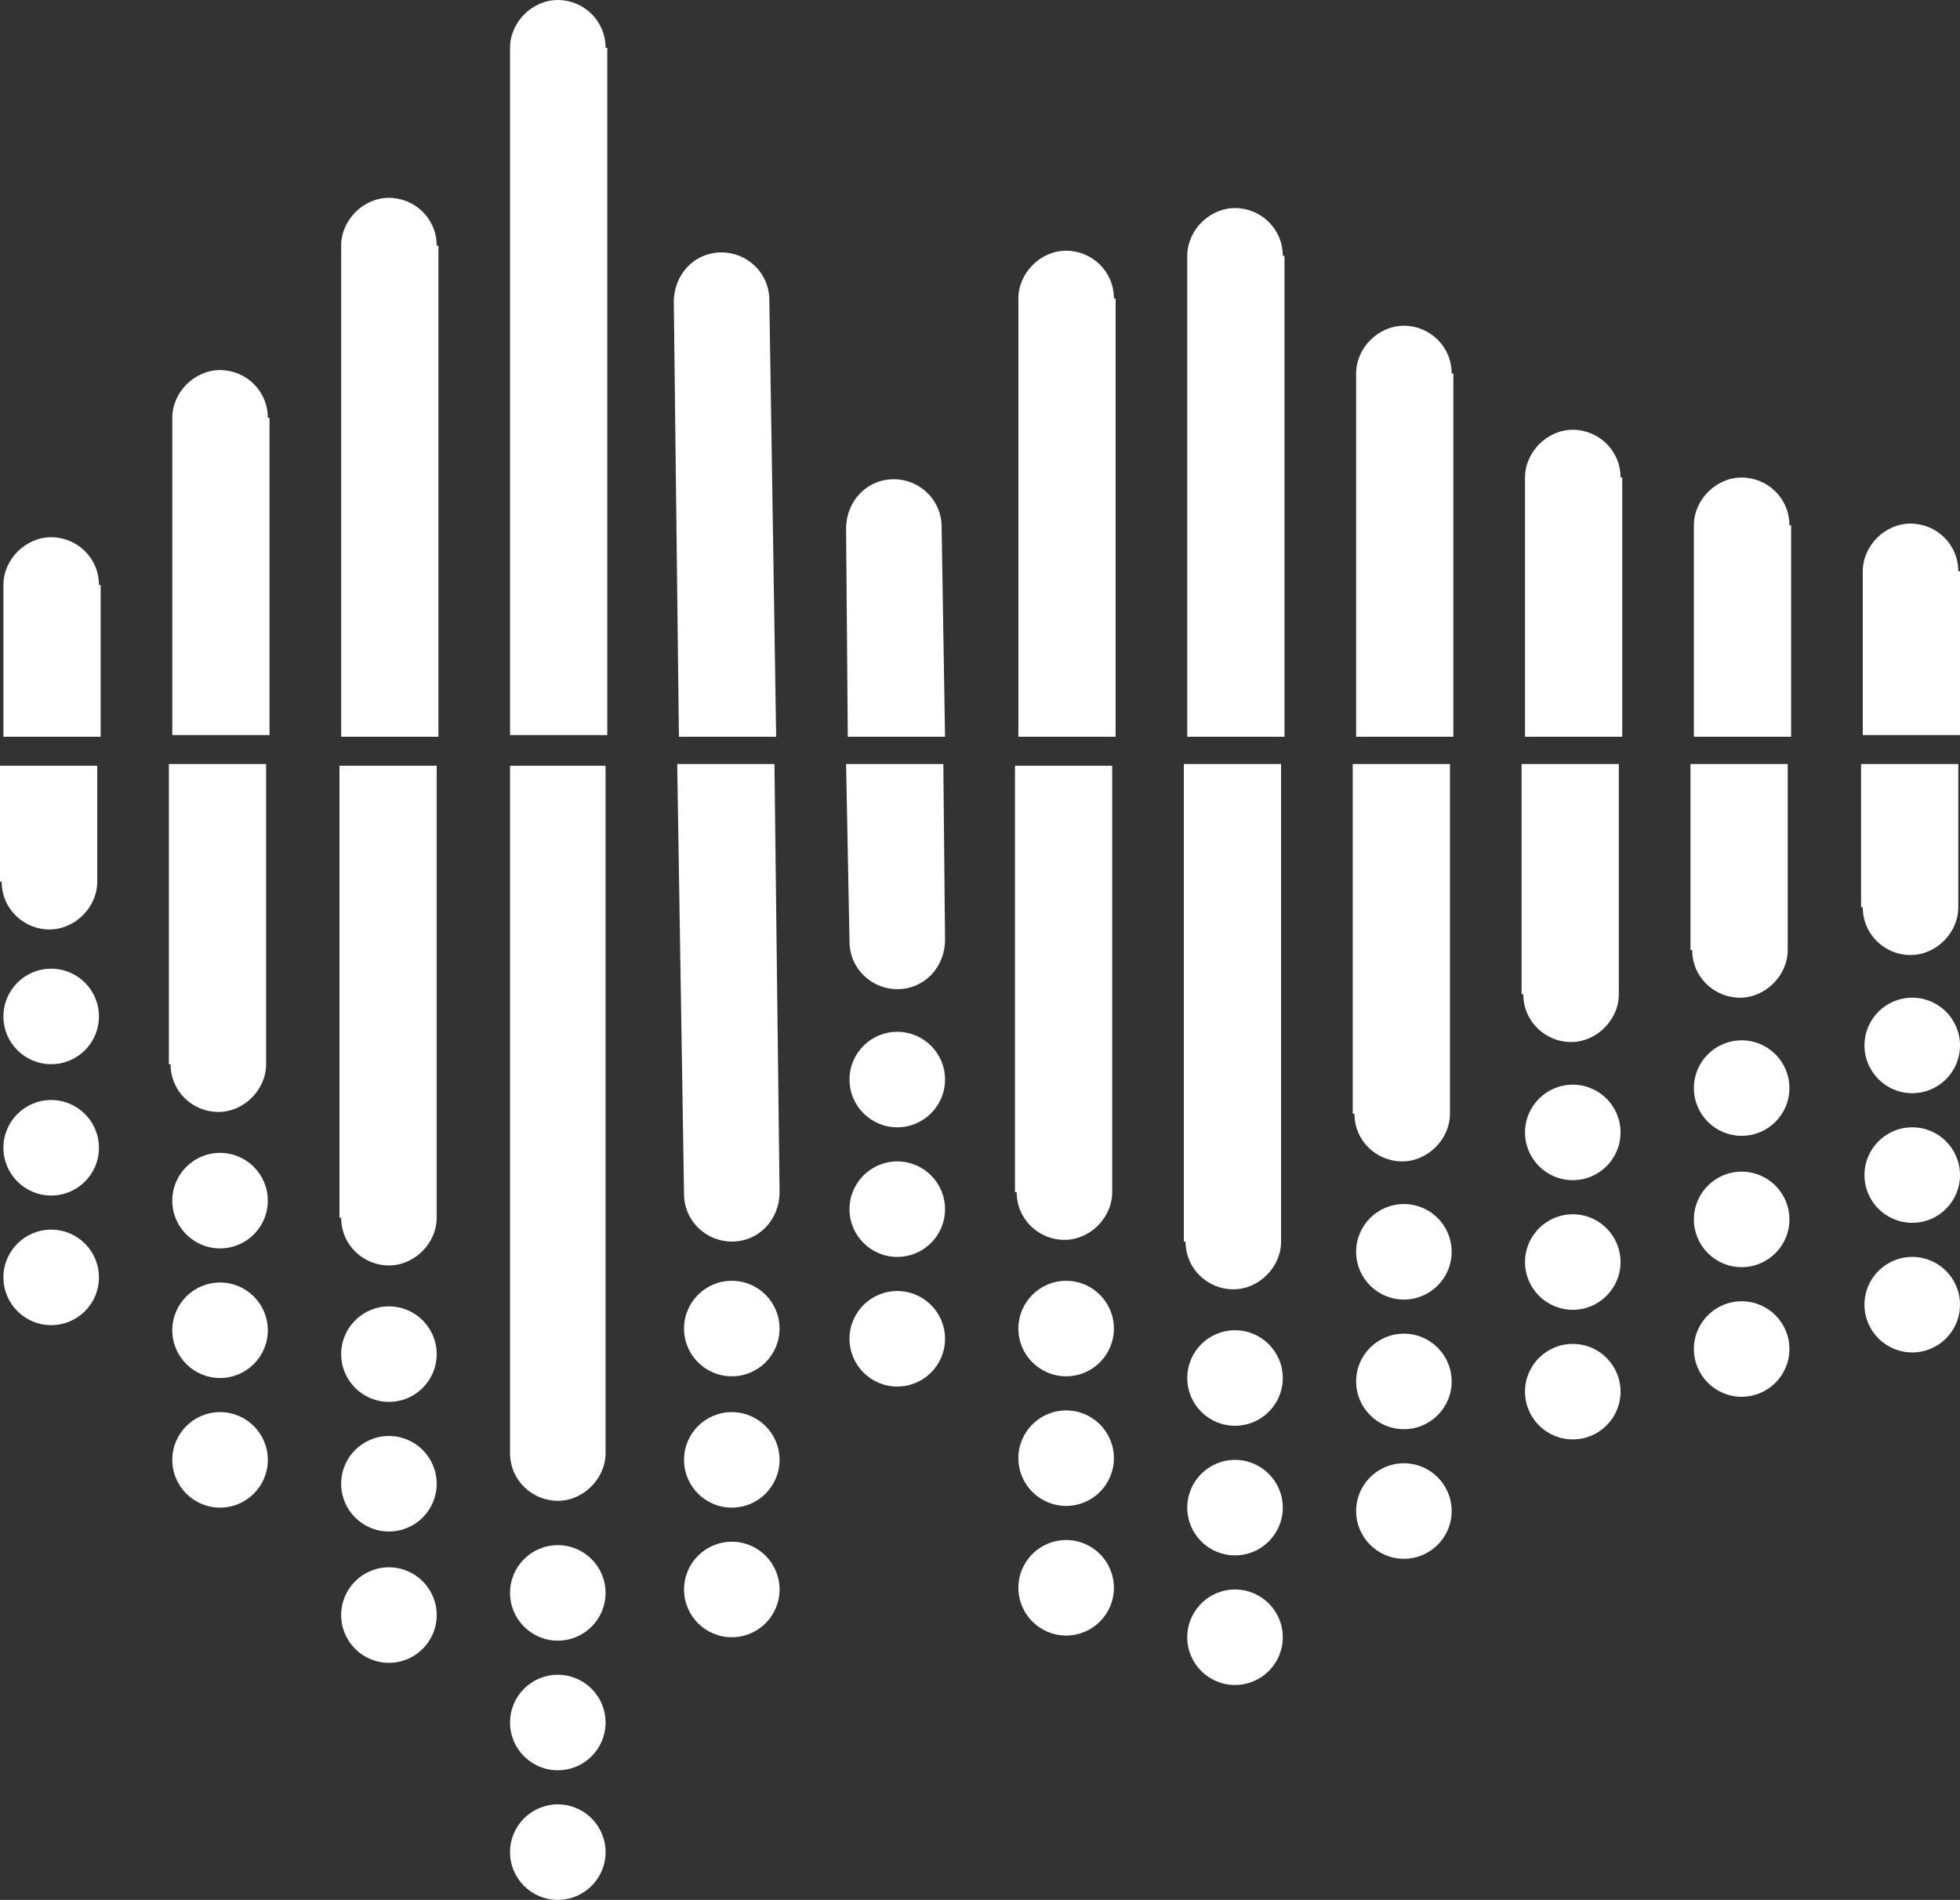
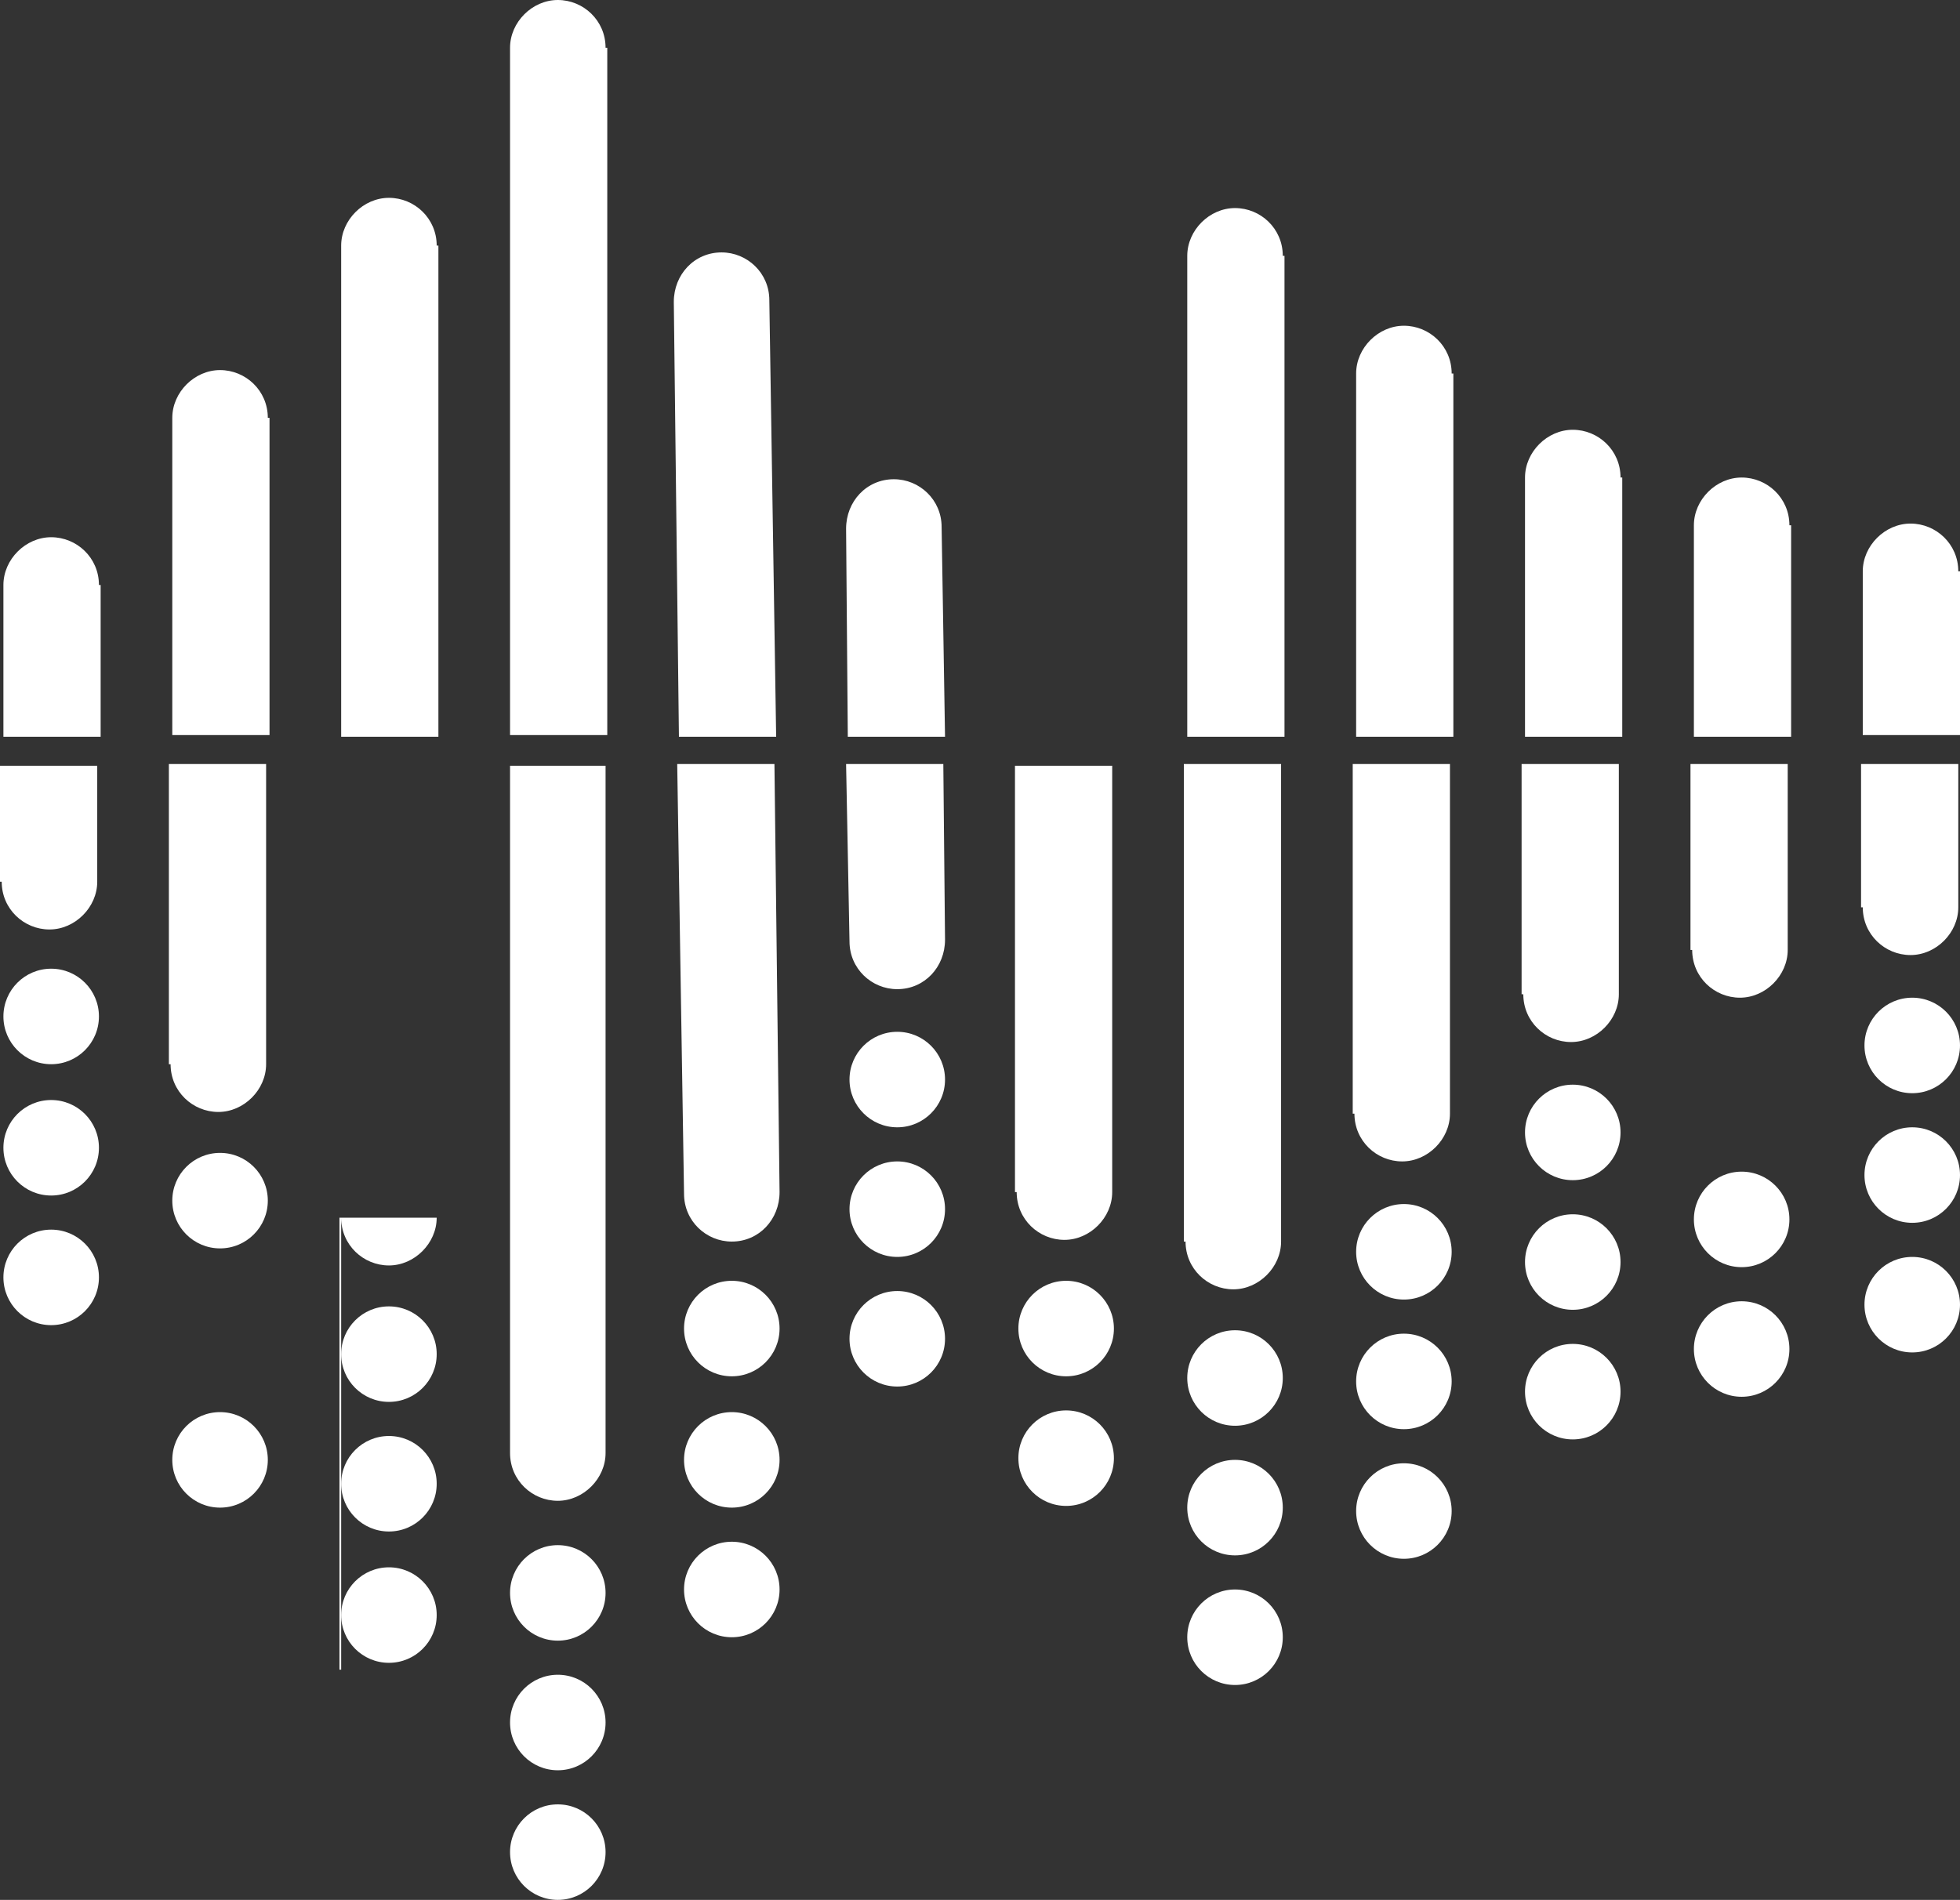
<svg xmlns="http://www.w3.org/2000/svg" id="a" viewBox="0 0 114.9 111.4">
  <rect x="0" y="0" width="114.9" height="111.4" fill="#333333" stroke="none" />
  <g id="b">
    <g>
      <path d="M29.9,85.2c0,1.6,1.3,2.8,2.8,2.8s2.8-1.3,2.8-2.8V44.9h-5.6v40.3Z" style="fill:#fff;" />
      <path d="M35.5,2.8c0-1.6-1.3-2.8-2.8-2.8s-2.8,1.3-2.8,2.8V43.1h5.7V2.8h-.1Z" style="fill:#fff;" />
      <path d="M25.6,14.4c0-1.6-1.3-2.8-2.8-2.8s-2.8,1.3-2.8,2.8v28.8h5.7V14.4h-.1Z" style="fill:#fff;" />
-       <path d="M20,71.4c0,1.6,1.3,2.8,2.8,2.8s2.8-1.3,2.8-2.8v-26.5h-5.7v26.5h.1Z" style="fill:#fff;" />
+       <path d="M20,71.4c0,1.6,1.3,2.8,2.8,2.8s2.8-1.3,2.8-2.8h-5.7v26.5h.1Z" style="fill:#fff;" />
      <path d="M15.7,24.5c0-1.6-1.3-2.8-2.8-2.8s-2.8,1.3-2.8,2.8v18.6h5.7V24.5h-.1Z" style="fill:#fff;" />
      <path d="M10,62.4c0,1.6,1.3,2.8,2.8,2.8s2.8-1.3,2.8-2.8v-17.6h-5.7v17.6h.1Z" style="fill:#fff;" />
      <path d="M.1,51.7c0,1.6,1.3,2.8,2.8,2.8s2.8-1.3,2.8-2.8v-6.8H0v6.8H.1Z" style="fill:#fff;" />
      <path d="M5.8,34.3c0-1.6-1.3-2.8-2.8-2.8s-2.8,1.3-2.8,2.8v8.9H5.9v-8.9h-.1Z" style="fill:#fff;" />
      <path d="M40.1,70c0,1.6,1.3,2.8,2.8,2.8h0c1.6,0,2.8-1.3,2.8-2.9l-.3-25.1h-5.7l.4,25.2Z" style="fill:#fff;" />
      <path d="M45.1,17.6c0-1.6-1.3-2.8-2.8-2.8h0c-1.6,0-2.8,1.3-2.8,2.9l.3,25.5h5.7l-.4-25.6Z" style="fill:#fff;" />
      <path d="M55.2,30.9c0-1.6-1.3-2.8-2.8-2.8h0c-1.6,0-2.8,1.3-2.8,2.9l.1,12.2h5.7l-.2-12.3Z" style="fill:#fff;" />
      <path d="M49.8,55.2c0,1.6,1.3,2.8,2.8,2.8h0c1.6,0,2.8-1.3,2.8-2.9l-.1-10.3h-5.7l.2,10.4Z" style="fill:#fff;" />
      <path d="M59.6,69.9c0,1.6,1.3,2.8,2.8,2.8s2.8-1.3,2.8-2.8v-25h-5.7v25h.1Z" style="fill:#fff;" />
-       <path d="M65.3,17.5c0-1.6-1.3-2.8-2.8-2.8s-2.8,1.3-2.8,2.8v25.7h5.7V17.5h-.1Z" style="fill:#fff;" />
      <path d="M75.2,15c0-1.6-1.3-2.8-2.8-2.8s-2.8,1.3-2.8,2.8v28.2h5.7V15h-.1Z" style="fill:#fff;" />
      <path d="M69.5,72.8c0,1.6,1.3,2.8,2.8,2.8s2.8-1.3,2.8-2.8v-28h-5.7v28h.1Z" style="fill:#fff;" />
      <path d="M85.1,21.9c0-1.6-1.3-2.8-2.8-2.8s-2.8,1.3-2.8,2.8v21.3h5.7V21.9h-.1Z" style="fill:#fff;" />
      <path d="M79.4,65.3c0,1.6,1.3,2.8,2.8,2.8s2.8-1.3,2.8-2.8v-20.5h-5.7v20.5h.1Z" style="fill:#fff;" />
      <path d="M89.3,58.3c0,1.6,1.3,2.8,2.8,2.8s2.8-1.3,2.8-2.8v-13.5h-5.7v13.5h.1Z" style="fill:#fff;" />
      <path d="M95,28c0-1.6-1.3-2.8-2.8-2.8s-2.8,1.3-2.8,2.8v15.2h5.7v-15.2h-.1Z" style="fill:#fff;" />
      <path d="M99.2,55.7c0,1.6,1.3,2.8,2.8,2.8s2.8-1.3,2.8-2.8v-10.9h-5.7v10.9h.1Z" style="fill:#fff;" />
      <path d="M104.9,30.8c0-1.6-1.3-2.8-2.8-2.8s-2.8,1.3-2.8,2.8v12.4h5.7v-12.4h-.1Z" style="fill:#fff;" />
      <path d="M109.2,53.2c0,1.6,1.3,2.8,2.8,2.8s2.8-1.3,2.8-2.8v-8.4h-5.7v8.4h.1Z" style="fill:#fff;" />
      <path d="M114.8,33.5c0-1.6-1.3-2.8-2.8-2.8s-2.8,1.3-2.8,2.8v9.6h5.7v-9.6h-.1Z" style="fill:#fff;" />
    </g>
    <circle cx="3" cy="59.6" r="2.8" style="fill:#fff;" />
    <circle cx="12.9" cy="70.4" r="2.8" style="fill:#fff;" />
    <circle cx="22.8" cy="79.4" r="2.8" style="fill:#fff;" />
    <circle cx="32.7" cy="93.4" r="2.8" style="fill:#fff;" />
    <circle cx="42.9" cy="77.9" r="2.8" style="fill:#fff;" />
    <circle cx="52.6" cy="63.3" r="2.8" style="fill:#fff;" />
    <circle cx="62.5" cy="77.9" r="2.8" style="fill:#fff;" />
    <circle cx="72.4" cy="80.8" r="2.8" style="fill:#fff;" />
    <circle cx="82.3" cy="73.4" r="2.8" style="fill:#fff;" />
    <circle cx="92.2" cy="66.4" r="2.8" style="fill:#fff;" />
-     <circle cx="102.1" cy="63.8" r="2.8" style="fill:#fff;" />
    <circle cx="112.1" cy="61.3" r="2.8" style="fill:#fff;" />
    <circle cx="3" cy="67.3" r="2.8" style="fill:#fff;" />
-     <circle cx="12.9" cy="78" r="2.8" style="fill:#fff;" />
    <circle cx="22.8" cy="87" r="2.8" style="fill:#fff;" />
    <circle cx="32.7" cy="101" r="2.8" style="fill:#fff;" />
    <circle cx="42.9" cy="85.6" r="2.8" style="fill:#fff;" />
    <circle cx="52.6" cy="70.9" r="2.8" style="fill:#fff;" />
    <circle cx="62.5" cy="85.5" r="2.8" style="fill:#fff;" />
    <circle cx="72.4" cy="88.4" r="2.8" style="fill:#fff;" />
    <circle cx="82.3" cy="81" r="2.8" style="fill:#fff;" />
    <circle cx="92.2" cy="74" r="2.8" style="fill:#fff;" />
    <circle cx="102.1" cy="71.5" r="2.8" style="fill:#fff;" />
    <circle cx="112.1" cy="68.9" r="2.8" style="fill:#fff;" />
    <circle cx="3" cy="74.9" r="2.8" style="fill:#fff;" />
    <circle cx="12.9" cy="85.6" r="2.8" style="fill:#fff;" />
    <circle cx="22.8" cy="94.7" r="2.8" style="fill:#fff;" />
    <circle cx="32.7" cy="108.6" r="2.8" style="fill:#fff;" />
    <circle cx="42.9" cy="93.2" r="2.8" style="fill:#fff;" />
    <circle cx="52.6" cy="78.5" r="2.8" style="fill:#fff;" />
-     <circle cx="62.5" cy="93.1" r="2.8" style="fill:#fff;" />
    <circle cx="72.4" cy="96" r="2.8" style="fill:#fff;" />
    <circle cx="82.3" cy="88.6" r="2.8" style="fill:#fff;" />
    <circle cx="92.2" cy="81.6" r="2.8" style="fill:#fff;" />
    <circle cx="102.1" cy="79.1" r="2.8" style="fill:#fff;" />
    <circle cx="112.1" cy="76.5" r="2.8" style="fill:#fff;" />
  </g>
</svg>